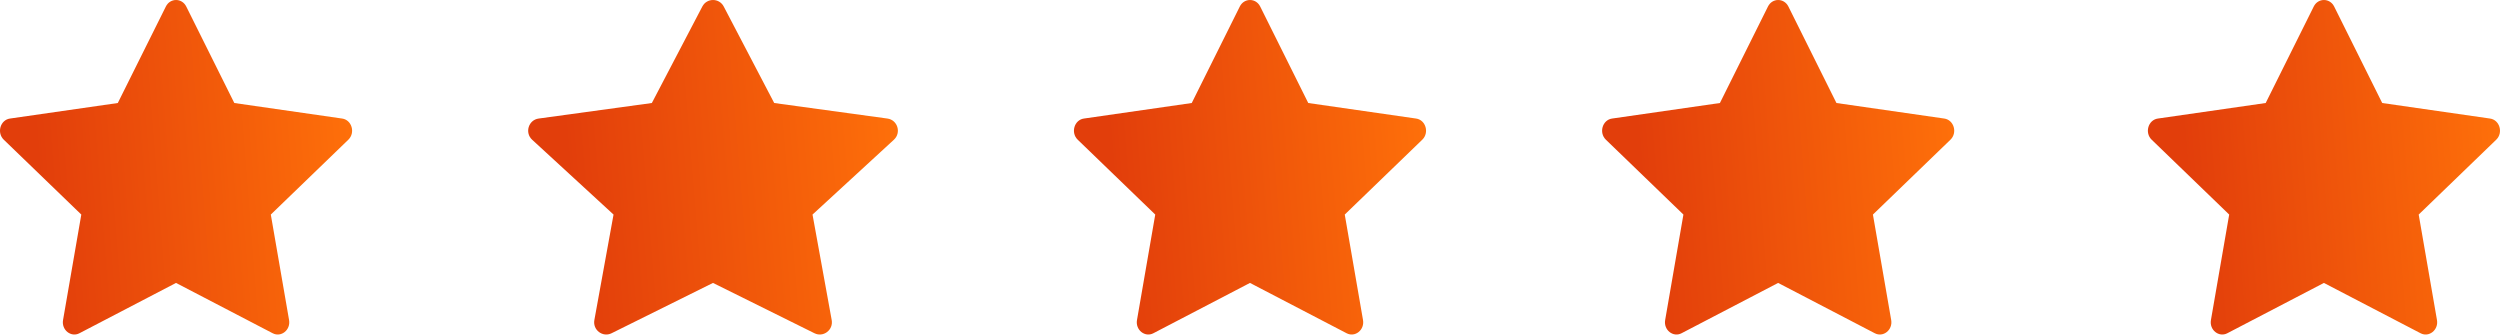
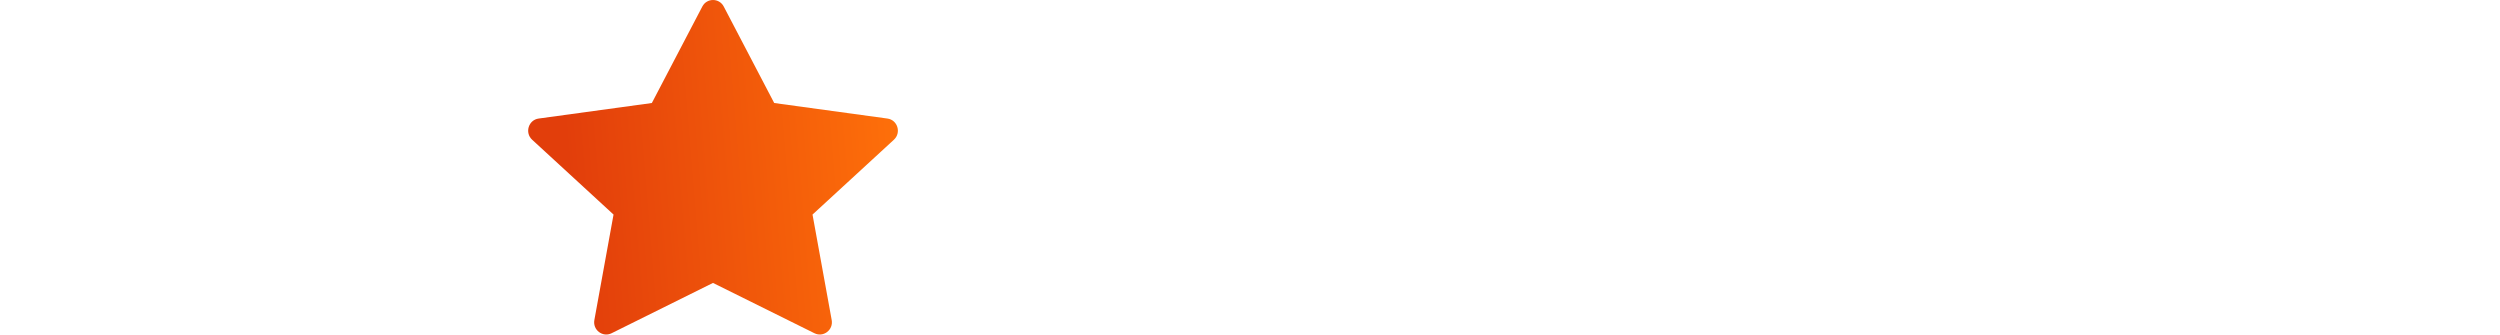
<svg xmlns="http://www.w3.org/2000/svg" width="142" height="19" viewBox="0 0 142 19" fill="none">
-   <path d="M4.513 18.928C4.031 19.179 3.483 18.739 3.581 18.178L4.618 12.187L0.215 7.936C-0.197 7.538 0.017 6.811 0.568 6.733L6.691 5.851L9.421 0.37C9.667 -0.123 10.333 -0.123 10.579 0.37L13.309 5.851L19.432 6.733C19.983 6.811 20.197 7.538 19.785 7.936L15.382 12.187L16.419 18.178C16.517 18.739 15.97 19.179 15.487 18.928L9.998 16.07L4.512 18.928H4.513Z" fill="url(#paint0_linear_25_155)" />
  <path d="M34.739 18.928C34.232 19.179 33.657 18.739 33.76 18.178L34.849 12.187L30.225 7.936C29.794 7.538 30.018 6.811 30.597 6.733L37.025 5.851L39.892 0.37C40.15 -0.123 40.85 -0.123 41.108 0.37L43.975 5.851L50.404 6.733C50.982 6.811 51.207 7.538 50.774 7.936L46.151 12.187L47.24 18.178C47.343 18.739 46.768 19.179 46.261 18.928L40.498 16.07L34.738 18.928H34.739Z" fill="url(#paint1_linear_25_155)" />
-   <path d="M65.513 18.928C65.031 19.179 64.483 18.739 64.581 18.178L65.618 12.187L61.215 7.936C60.803 7.538 61.017 6.811 61.568 6.733L67.691 5.851L70.421 0.37C70.667 -0.123 71.333 -0.123 71.579 0.37L74.309 5.851L80.432 6.733C80.983 6.811 81.197 7.538 80.784 7.936L76.382 12.187L77.419 18.178C77.517 18.739 76.969 19.179 76.487 18.928L70.998 16.07L65.512 18.928H65.513Z" fill="url(#paint2_linear_25_155)" />
-   <path d="M95.513 18.928C95.031 19.179 94.483 18.739 94.581 18.178L95.618 12.187L91.215 7.936C90.803 7.538 91.017 6.811 91.568 6.733L97.691 5.851L100.421 0.37C100.667 -0.123 101.333 -0.123 101.58 0.37L104.31 5.851L110.432 6.733C110.983 6.811 111.197 7.538 110.785 7.936L106.382 12.187L107.42 18.178C107.517 18.739 106.97 19.179 106.487 18.928L100.998 16.07L95.512 18.928H95.513Z" fill="url(#paint3_linear_25_155)" />
-   <path d="M126.513 18.928C126.031 19.179 125.483 18.739 125.581 18.178L126.618 12.187L122.215 7.936C121.803 7.538 122.017 6.811 122.568 6.733L128.691 5.851L131.421 0.37C131.667 -0.123 132.333 -0.123 132.58 0.37L135.31 5.851L141.432 6.733C141.983 6.811 142.197 7.538 141.785 7.936L137.382 12.187L138.42 18.178C138.517 18.739 137.97 19.179 137.487 18.928L131.998 16.07L126.512 18.928H126.513Z" fill="url(#paint4_linear_25_155)" />
  <defs>
    <linearGradient id="paint0_linear_25_155" x1="2.873" y1="19" x2="21.354" y2="17.551" gradientUnits="userSpaceOnUse">
      <stop stop-color="#E23E0B" />
      <stop offset="1" stop-color="#FF710A" />
    </linearGradient>
    <linearGradient id="paint1_linear_25_155" x1="33.016" y1="19" x2="52.41" y2="17.403" gradientUnits="userSpaceOnUse">
      <stop stop-color="#E23E0B" />
      <stop offset="1" stop-color="#FF710A" />
    </linearGradient>
    <linearGradient id="paint2_linear_25_155" x1="63.873" y1="19" x2="82.354" y2="17.551" gradientUnits="userSpaceOnUse">
      <stop stop-color="#E23E0B" />
      <stop offset="1" stop-color="#FF710A" />
    </linearGradient>
    <linearGradient id="paint3_linear_25_155" x1="93.873" y1="19" x2="112.354" y2="17.551" gradientUnits="userSpaceOnUse">
      <stop stop-color="#E23E0B" />
      <stop offset="1" stop-color="#FF710A" />
    </linearGradient>
    <linearGradient id="paint4_linear_25_155" x1="124.873" y1="19" x2="143.354" y2="17.551" gradientUnits="userSpaceOnUse">
      <stop stop-color="#E23E0B" />
      <stop offset="1" stop-color="#FF710A" />
    </linearGradient>
  </defs>
</svg>